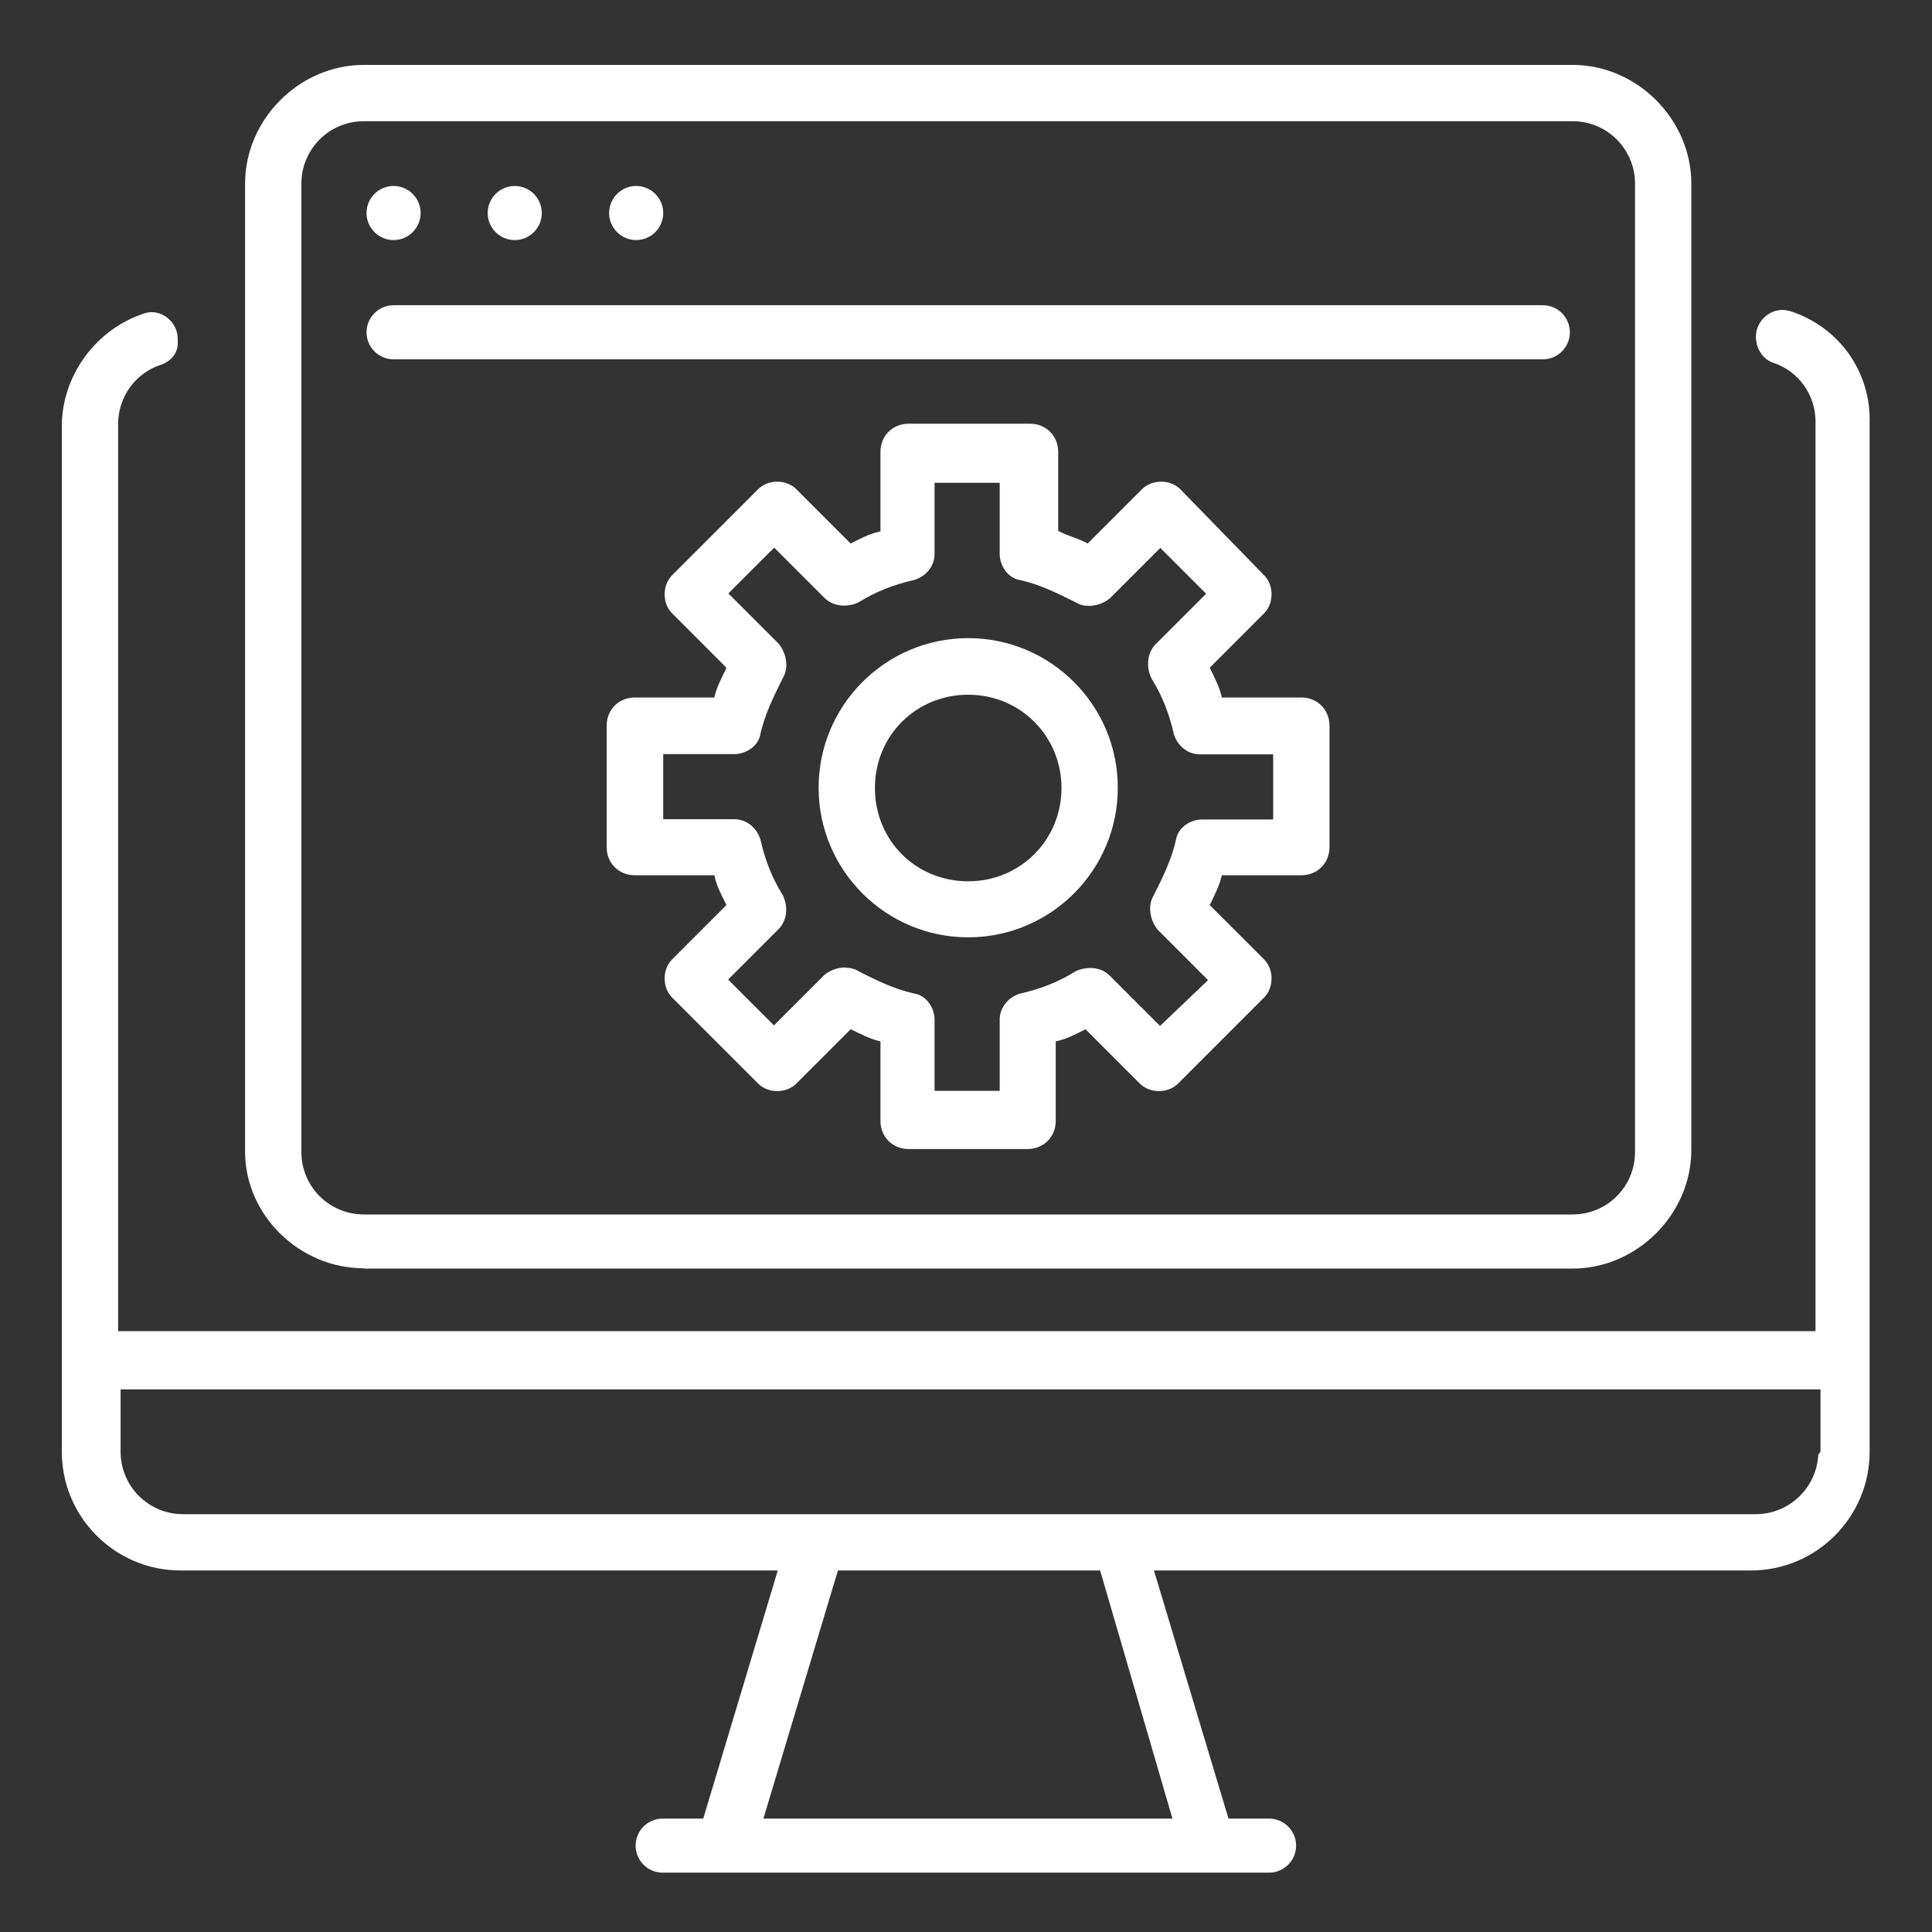
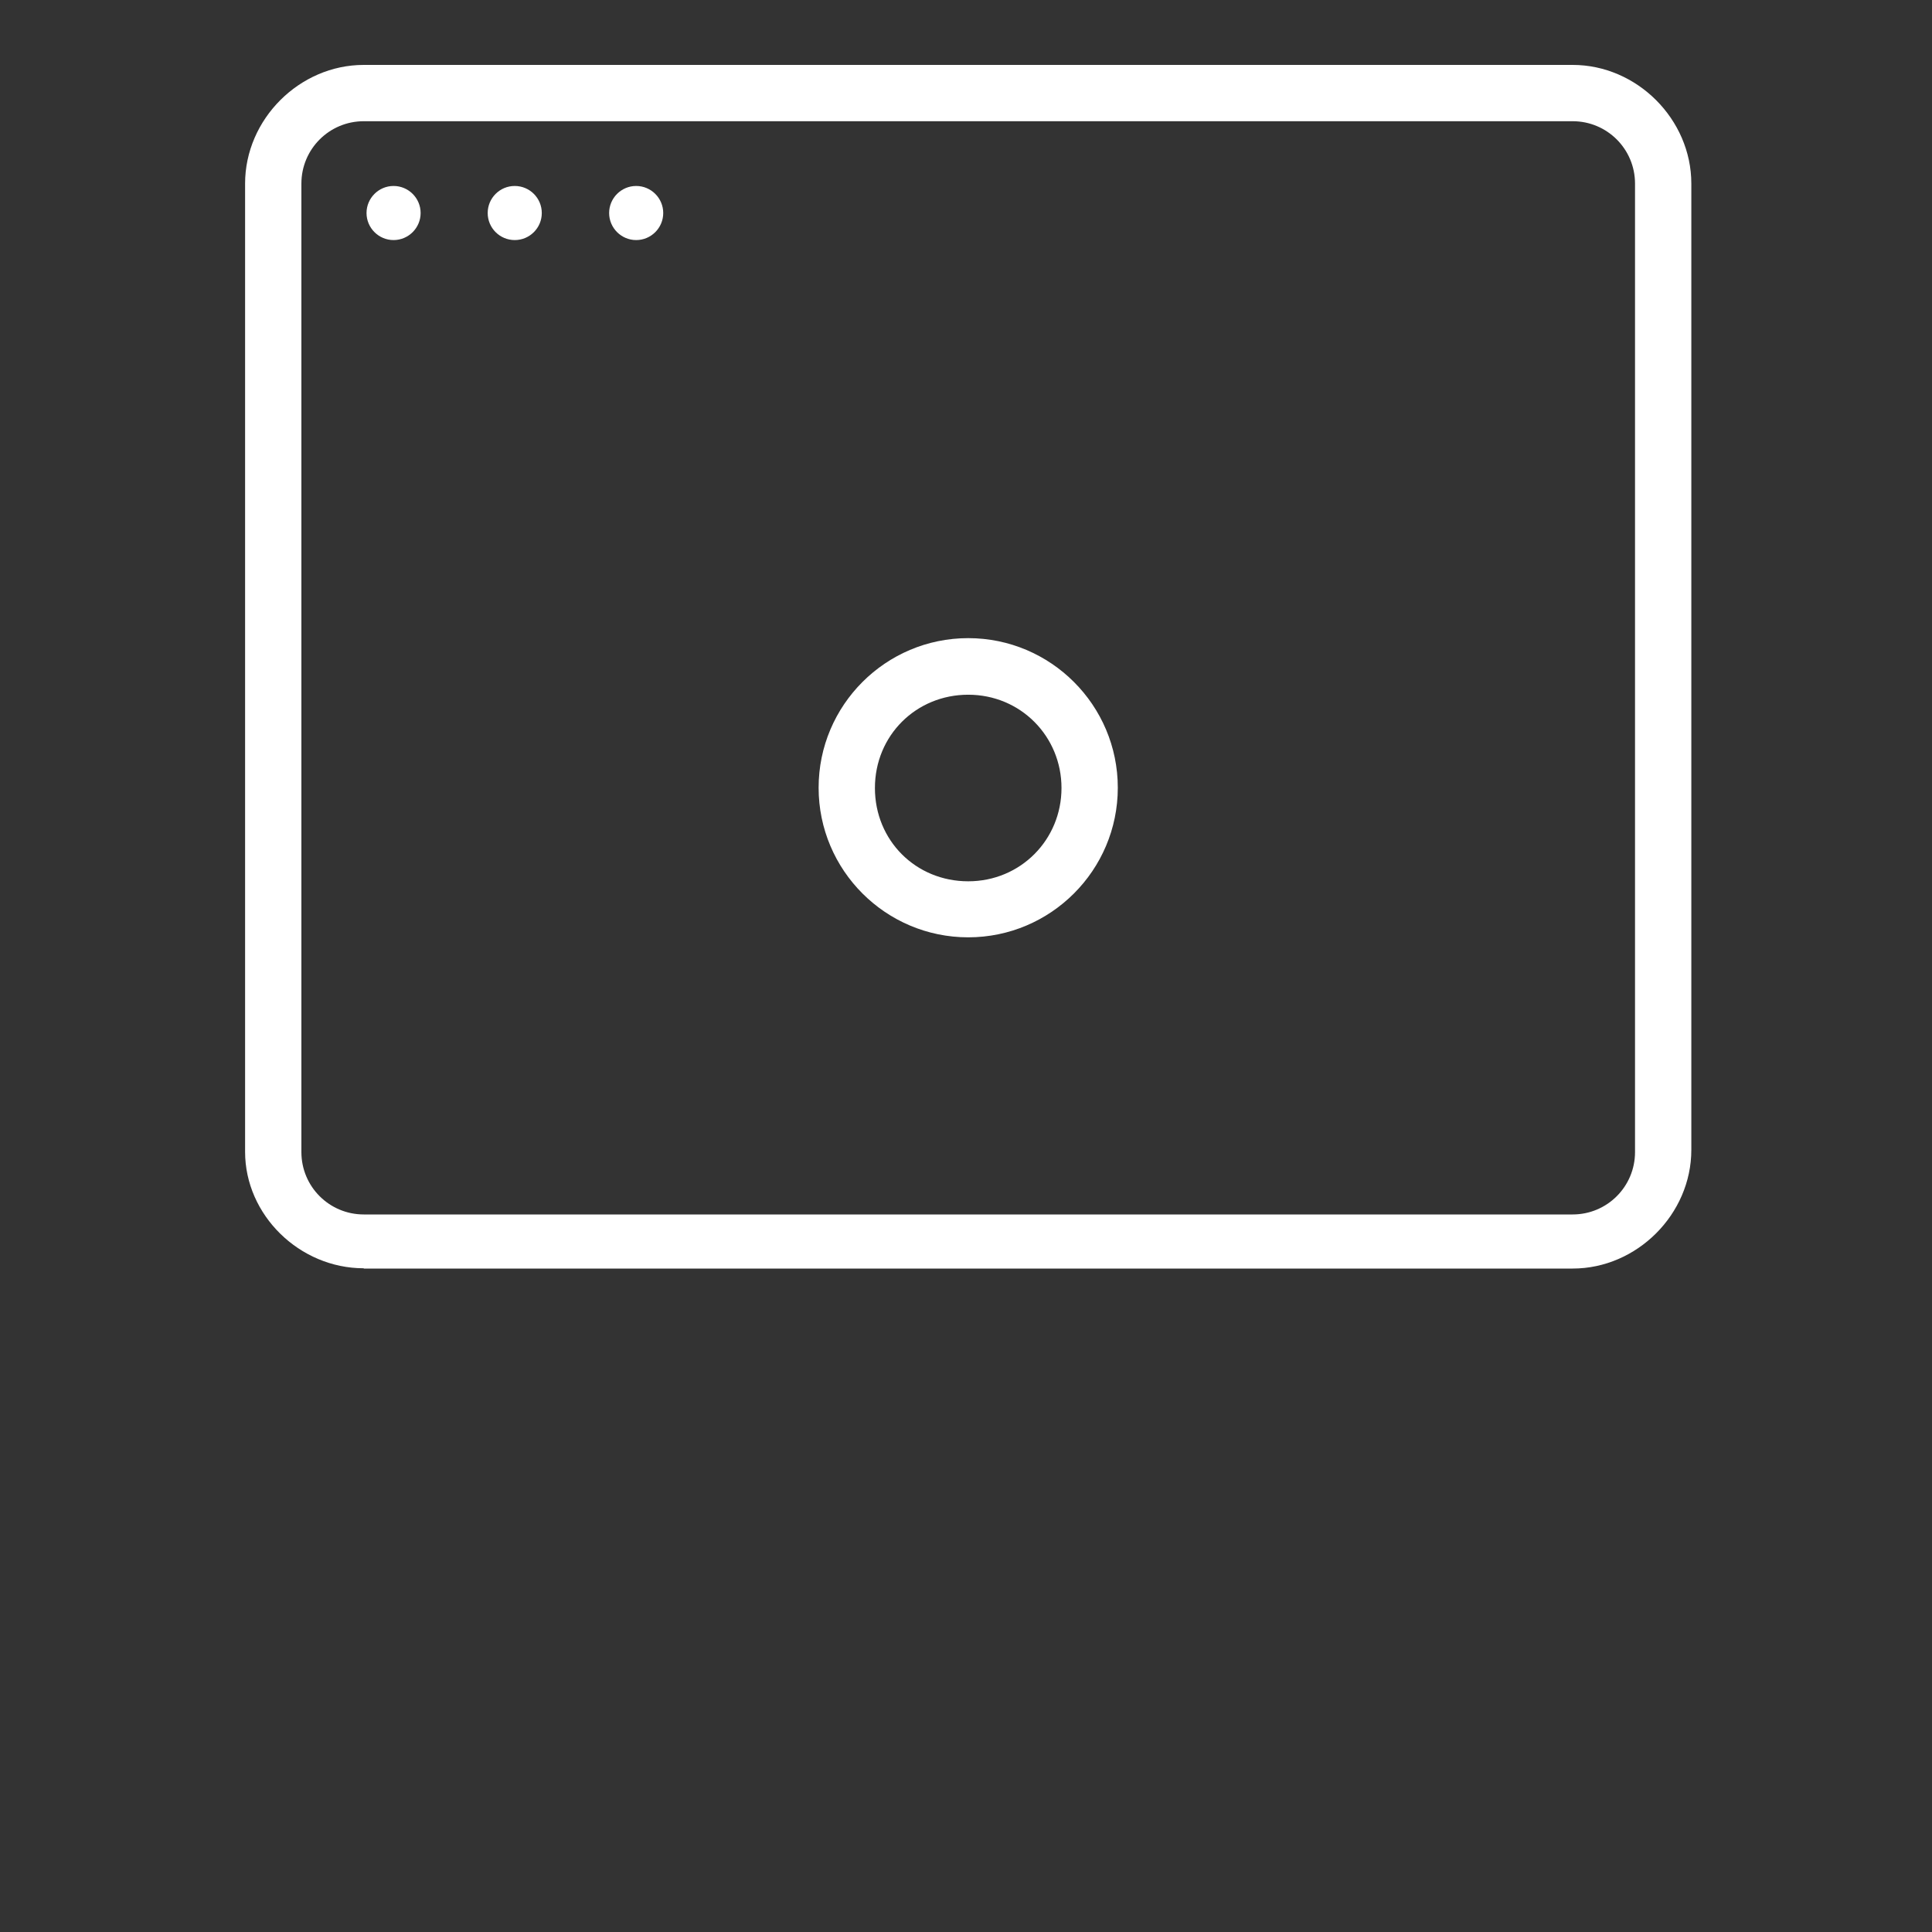
<svg xmlns="http://www.w3.org/2000/svg" width="70" height="70" viewBox="0 0 70 70" fill="none">
  <rect x="0" y="0" width="70" height="70" fill="#333333" stroke="none" />
-   <path d="M24.01 67.85C23.47 67.85 23.03 67.41 23.03 66.871C23.03 66.331 23.47 65.891 24.01 65.891H25.48L28.18 56.901H6.54C4.17 56.901 2.24 54.971 2.24 52.6V15.441C2.24 13.62 3.46 11.941 5.21 11.361C5.3 11.331 5.4 11.31 5.49 11.31C6 11.31 6.44 11.751 6.44 12.28V12.441C6.44 12.79 6.2 13.091 5.82 13.22C4.9 13.521 4.28 14.39 4.28 15.361V48.23H65.78V15.28C65.78 14.3 65.16 13.441 64.24 13.14C63.88 13.021 63.62 12.64 63.62 12.2C63.62 11.671 64.06 11.23 64.58 11.23C64.67 11.23 64.77 11.251 64.86 11.271C66.65 11.851 67.8 13.491 67.74 15.351V52.6C67.74 54.971 65.81 56.901 63.44 56.901H41.81L44.51 65.891H45.98C46.52 65.891 46.96 66.331 46.96 66.871C46.96 67.41 46.52 67.85 45.98 67.85H24H24.01ZM27.67 65.891H42.48L39.86 56.901H30.36L27.66 65.891H27.67ZM4.37 52.6C4.37 53.85 5.38 54.861 6.63 54.861H63.62C64.83 54.861 65.82 53.901 65.88 52.7L65.96 52.6V50.34H4.37V52.6Z" fill="white" />
  <path d="M13.18 45.952C10.85 45.952 8.88 44.022 8.88 41.732V6.652C8.88 4.322 10.85 2.352 13.18 2.352H56.98C59.31 2.352 61.28 4.322 61.28 6.652V41.662C61.28 43.992 59.31 45.962 56.98 45.962H13.18V45.952ZM13.18 4.392C11.93 4.392 10.92 5.402 10.92 6.652V41.742C10.92 42.992 11.93 44.002 13.18 44.002H56.98C58.23 44.002 59.24 42.992 59.24 41.742V6.652C59.24 5.402 58.23 4.392 56.98 4.392H13.18Z" fill="white" />
-   <path d="M14.26 13.019C13.72 13.019 13.28 12.579 13.28 12.039C13.28 11.499 13.72 11.059 14.26 11.059H55.9C56.44 11.059 56.88 11.499 56.88 12.039C56.88 12.579 56.44 13.019 55.9 13.019H14.26Z" fill="white" />
  <path d="M14.26 8.698C13.72 8.698 13.28 8.258 13.28 7.718C13.28 7.178 13.72 6.738 14.26 6.738C14.8 6.738 15.24 7.178 15.24 7.718C15.24 8.258 14.8 8.698 14.26 8.698Z" fill="white" />
  <path d="M18.65 8.698C19.191 8.698 19.63 8.26 19.63 7.718C19.63 7.177 19.191 6.738 18.65 6.738C18.109 6.738 17.67 7.177 17.67 7.718C17.67 8.26 18.109 8.698 18.65 8.698Z" fill="white" />
  <path d="M23.05 8.698C22.51 8.698 22.07 8.258 22.07 7.718C22.07 7.178 22.51 6.738 23.05 6.738C23.59 6.738 24.03 7.178 24.03 7.718C24.03 8.258 23.59 8.698 23.05 8.698Z" fill="white" />
-   <path d="M32.92 41.632C32.34 41.632 31.901 41.192 31.901 40.612V37.732L31.82 37.712C31.511 37.632 31.191 37.472 30.89 37.322L30.831 37.292L30.77 37.342L28.851 39.262C28.68 39.432 28.43 39.532 28.16 39.532C27.89 39.532 27.64 39.432 27.471 39.262L24.351 36.142C23.991 35.782 23.991 35.122 24.351 34.762L26.32 32.792L26.291 32.732C26.131 32.412 25.971 32.102 25.901 31.792L25.881 31.712H23C22.421 31.712 21.98 31.272 21.98 30.692V26.292C21.98 25.712 22.421 25.272 23 25.272H25.881L25.901 25.192C25.98 24.882 26.14 24.572 26.291 24.262L26.32 24.202L26.27 24.142L24.351 22.222C23.991 21.862 23.991 21.202 24.351 20.842L27.471 17.722C27.64 17.552 27.89 17.452 28.16 17.452C28.43 17.452 28.68 17.552 28.851 17.722L30.82 19.692L30.881 19.662C31.191 19.502 31.511 19.342 31.82 19.272L31.901 19.252V16.372C31.901 15.792 32.34 15.352 32.92 15.352H37.321C37.901 15.352 38.34 15.792 38.34 16.372V19.232L38.391 19.262C38.55 19.342 38.721 19.402 38.88 19.462C39.041 19.522 39.191 19.582 39.35 19.662L39.41 19.692L41.38 17.722C41.55 17.552 41.8 17.452 42.071 17.452C42.34 17.452 42.59 17.552 42.761 17.722L45.8 20.842C45.971 21.012 46.071 21.262 46.071 21.532C46.071 21.802 45.971 22.052 45.8 22.222L43.831 24.192L43.861 24.252C44.011 24.562 44.17 24.872 44.251 25.192L44.27 25.272H47.151C47.73 25.272 48.17 25.712 48.17 26.292V30.692C48.17 31.272 47.73 31.712 47.151 31.712H44.27L44.251 31.792C44.17 32.102 44.011 32.422 43.861 32.732L43.831 32.792L45.8 34.762C45.971 34.932 46.071 35.182 46.071 35.452C46.071 35.722 45.971 35.972 45.8 36.142L42.681 39.262C42.511 39.432 42.261 39.532 41.99 39.532C41.721 39.532 41.471 39.432 41.3 39.262L39.331 37.292L39.27 37.322C38.961 37.482 38.641 37.642 38.331 37.712L38.251 37.732V40.612C38.251 41.192 37.81 41.632 37.23 41.632H32.91H32.92ZM30.631 35.062C30.8 35.062 30.971 35.102 31.11 35.192C31.761 35.522 32.41 35.842 33.141 36.002C33.59 36.082 33.861 36.542 33.861 36.942V39.522H36.221V36.942C36.221 36.522 36.511 36.142 36.95 36.002C37.711 35.832 38.361 35.572 38.971 35.192C39.13 35.112 39.321 35.072 39.501 35.072C39.781 35.072 40.031 35.172 40.2 35.342L42.031 37.172L43.77 35.512L41.941 33.682C41.651 33.312 41.581 32.802 41.8 32.442C42.12 31.802 42.45 31.152 42.611 30.412C42.691 29.962 43.151 29.692 43.55 29.692H46.13V27.332H43.471C43.05 27.332 42.67 27.042 42.531 26.602C42.361 25.842 42.1 25.192 41.721 24.582C41.511 24.162 41.571 23.642 41.87 23.342L43.7 21.512L42.041 19.852L40.211 21.682C40.001 21.852 39.721 21.952 39.45 21.952C39.27 21.952 39.111 21.912 38.971 21.822C38.331 21.502 37.67 21.172 36.941 21.012C36.49 20.932 36.221 20.472 36.221 20.072V17.492H33.861V20.072C33.861 20.502 33.571 20.872 33.13 21.012C32.37 21.182 31.721 21.442 31.11 21.822C30.951 21.902 30.761 21.942 30.581 21.942C30.311 21.942 30.05 21.842 29.881 21.672L28.05 19.842L26.39 21.502L28.221 23.332C28.511 23.702 28.581 24.212 28.36 24.572C28.041 25.222 27.71 25.872 27.55 26.602C27.471 27.052 27.011 27.322 26.61 27.322H24.03V29.682H26.61C27.03 29.682 27.41 29.972 27.55 30.412C27.721 31.172 27.98 31.822 28.36 32.432C28.57 32.852 28.511 33.372 28.21 33.662L26.381 35.492L28.041 37.152L29.87 35.322C30.081 35.152 30.36 35.052 30.631 35.052V35.062Z" fill="white" />
  <path d="M35.08 33.961C32.09 33.961 29.66 31.531 29.66 28.541C29.66 25.551 32.09 23.121 35.08 23.121C38.07 23.121 40.5 25.551 40.5 28.541C40.5 31.531 38.07 33.961 35.08 33.961ZM35.08 25.171C33.19 25.171 31.7 26.651 31.7 28.551C31.7 30.451 33.18 31.931 35.08 31.931C36.98 31.931 38.46 30.421 38.46 28.551C38.46 26.681 36.98 25.171 35.08 25.171Z" fill="white" />
</svg>